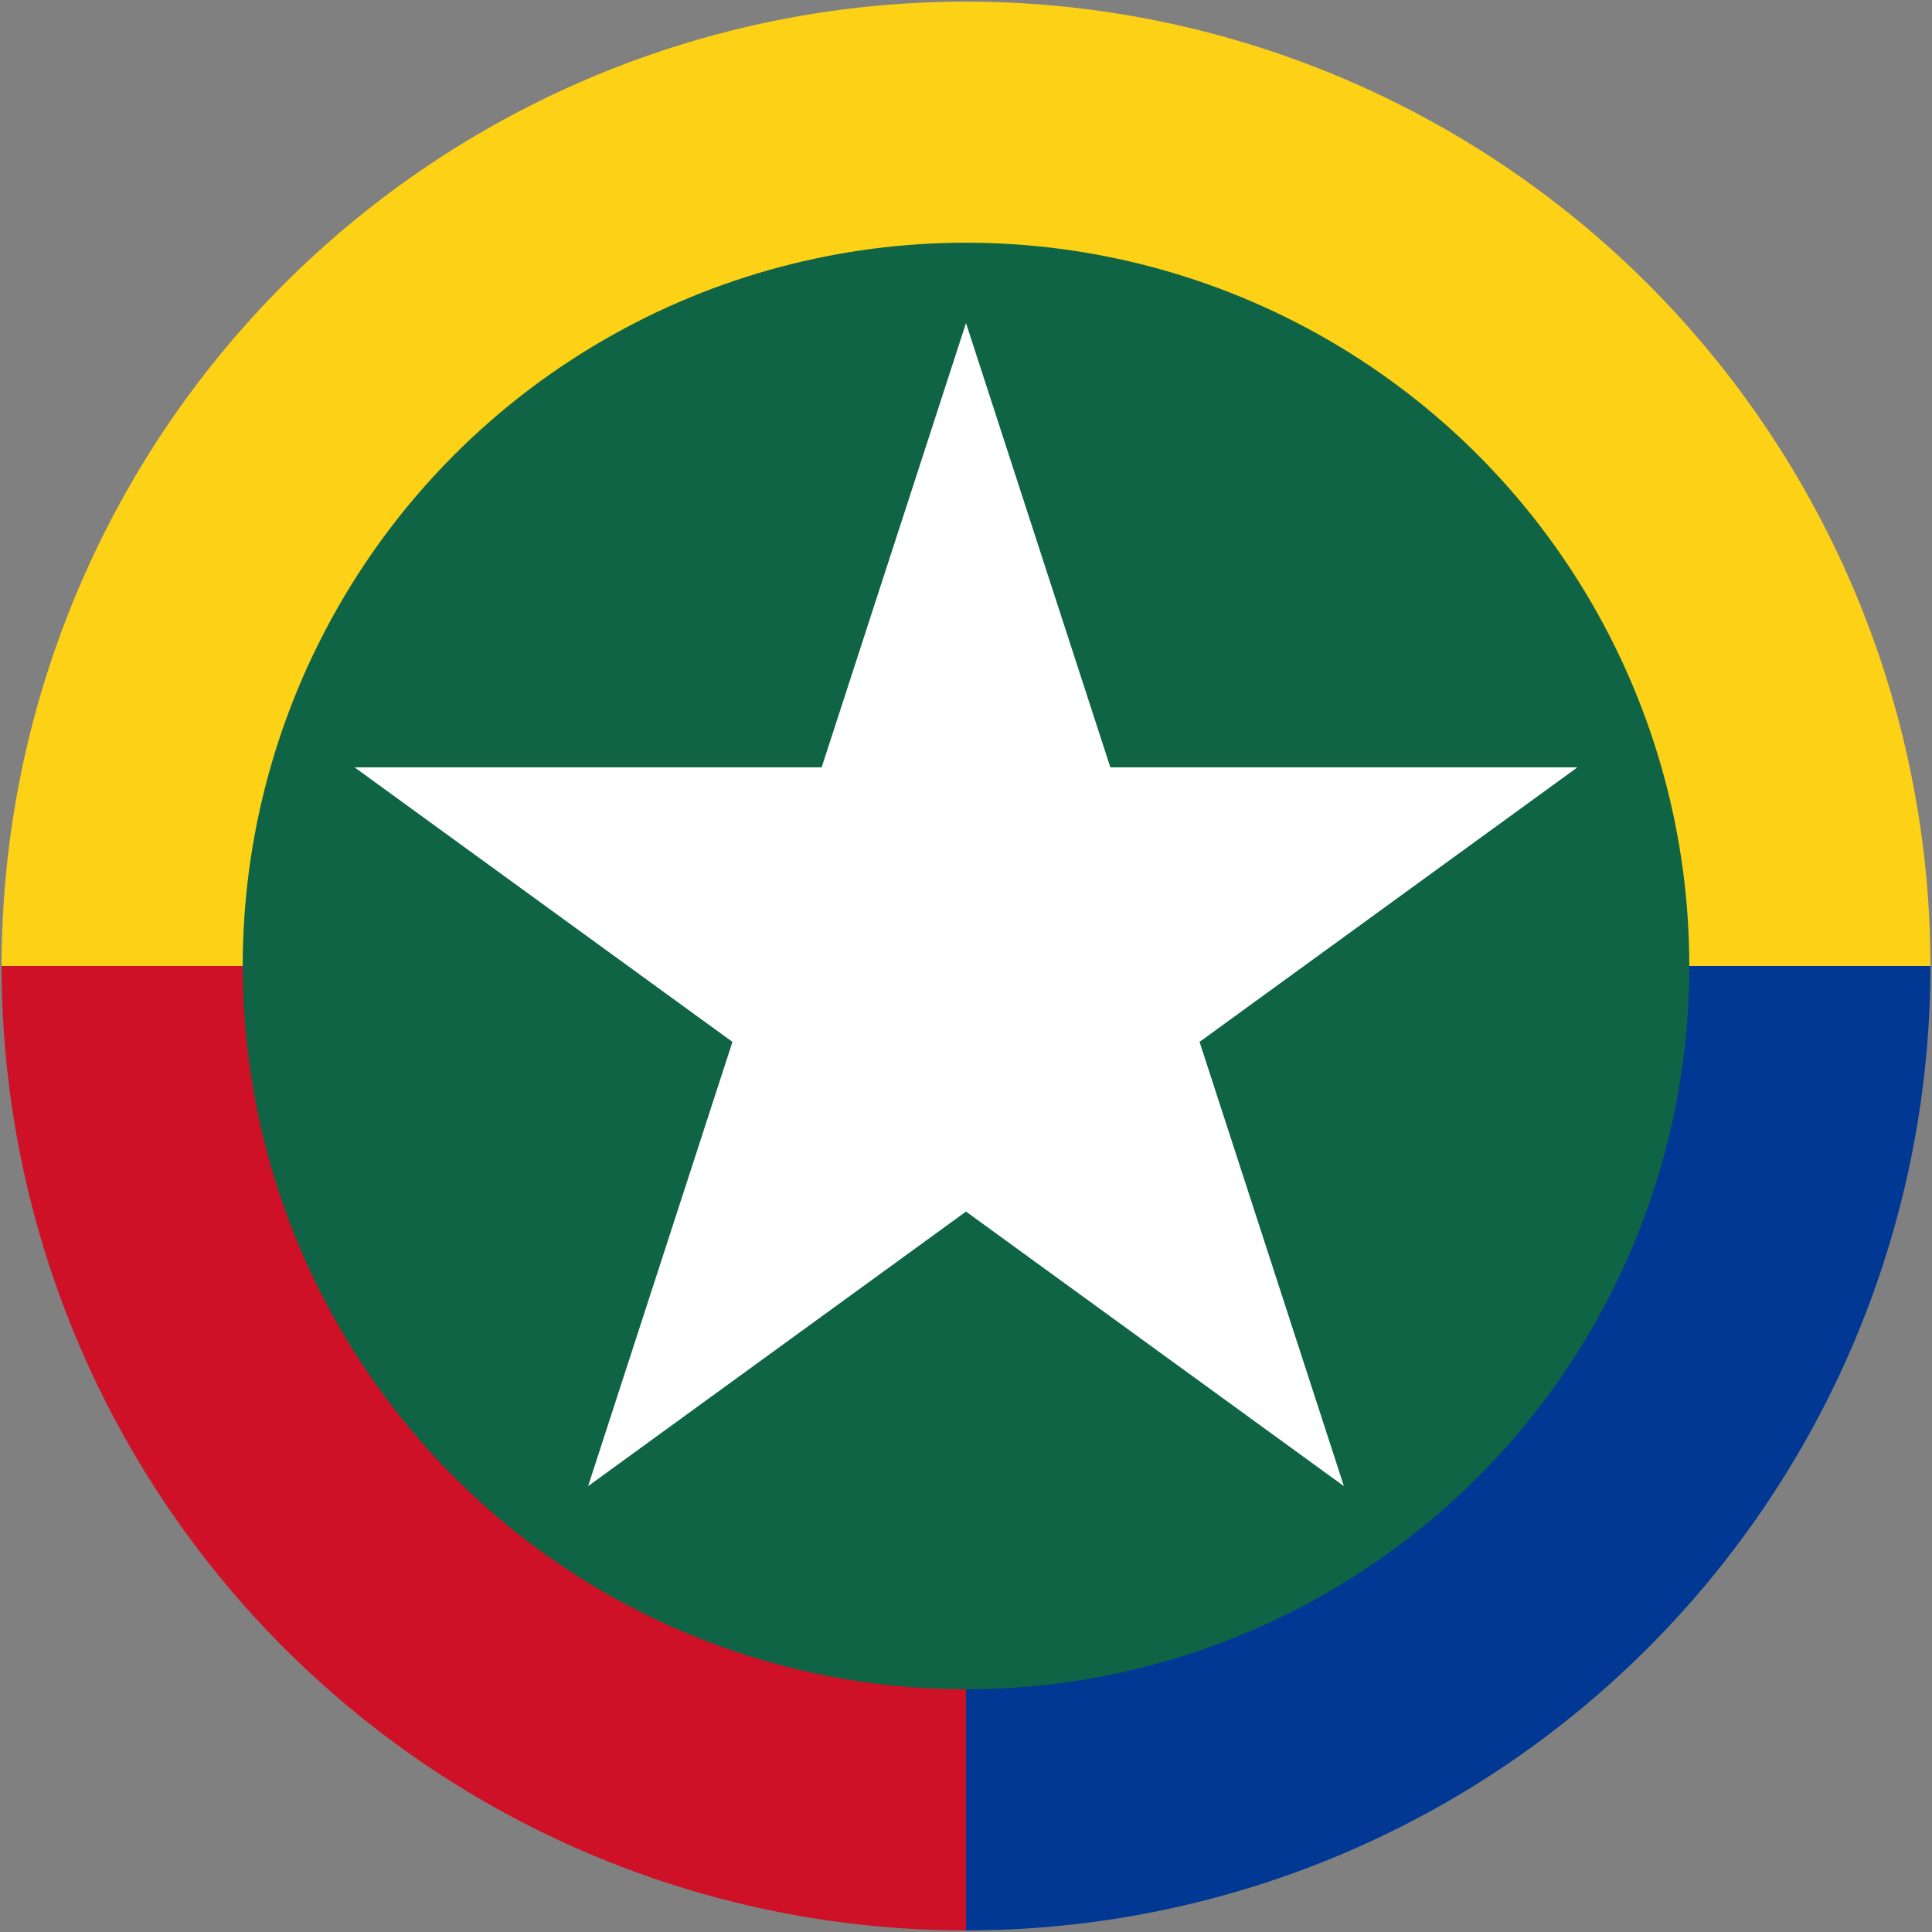
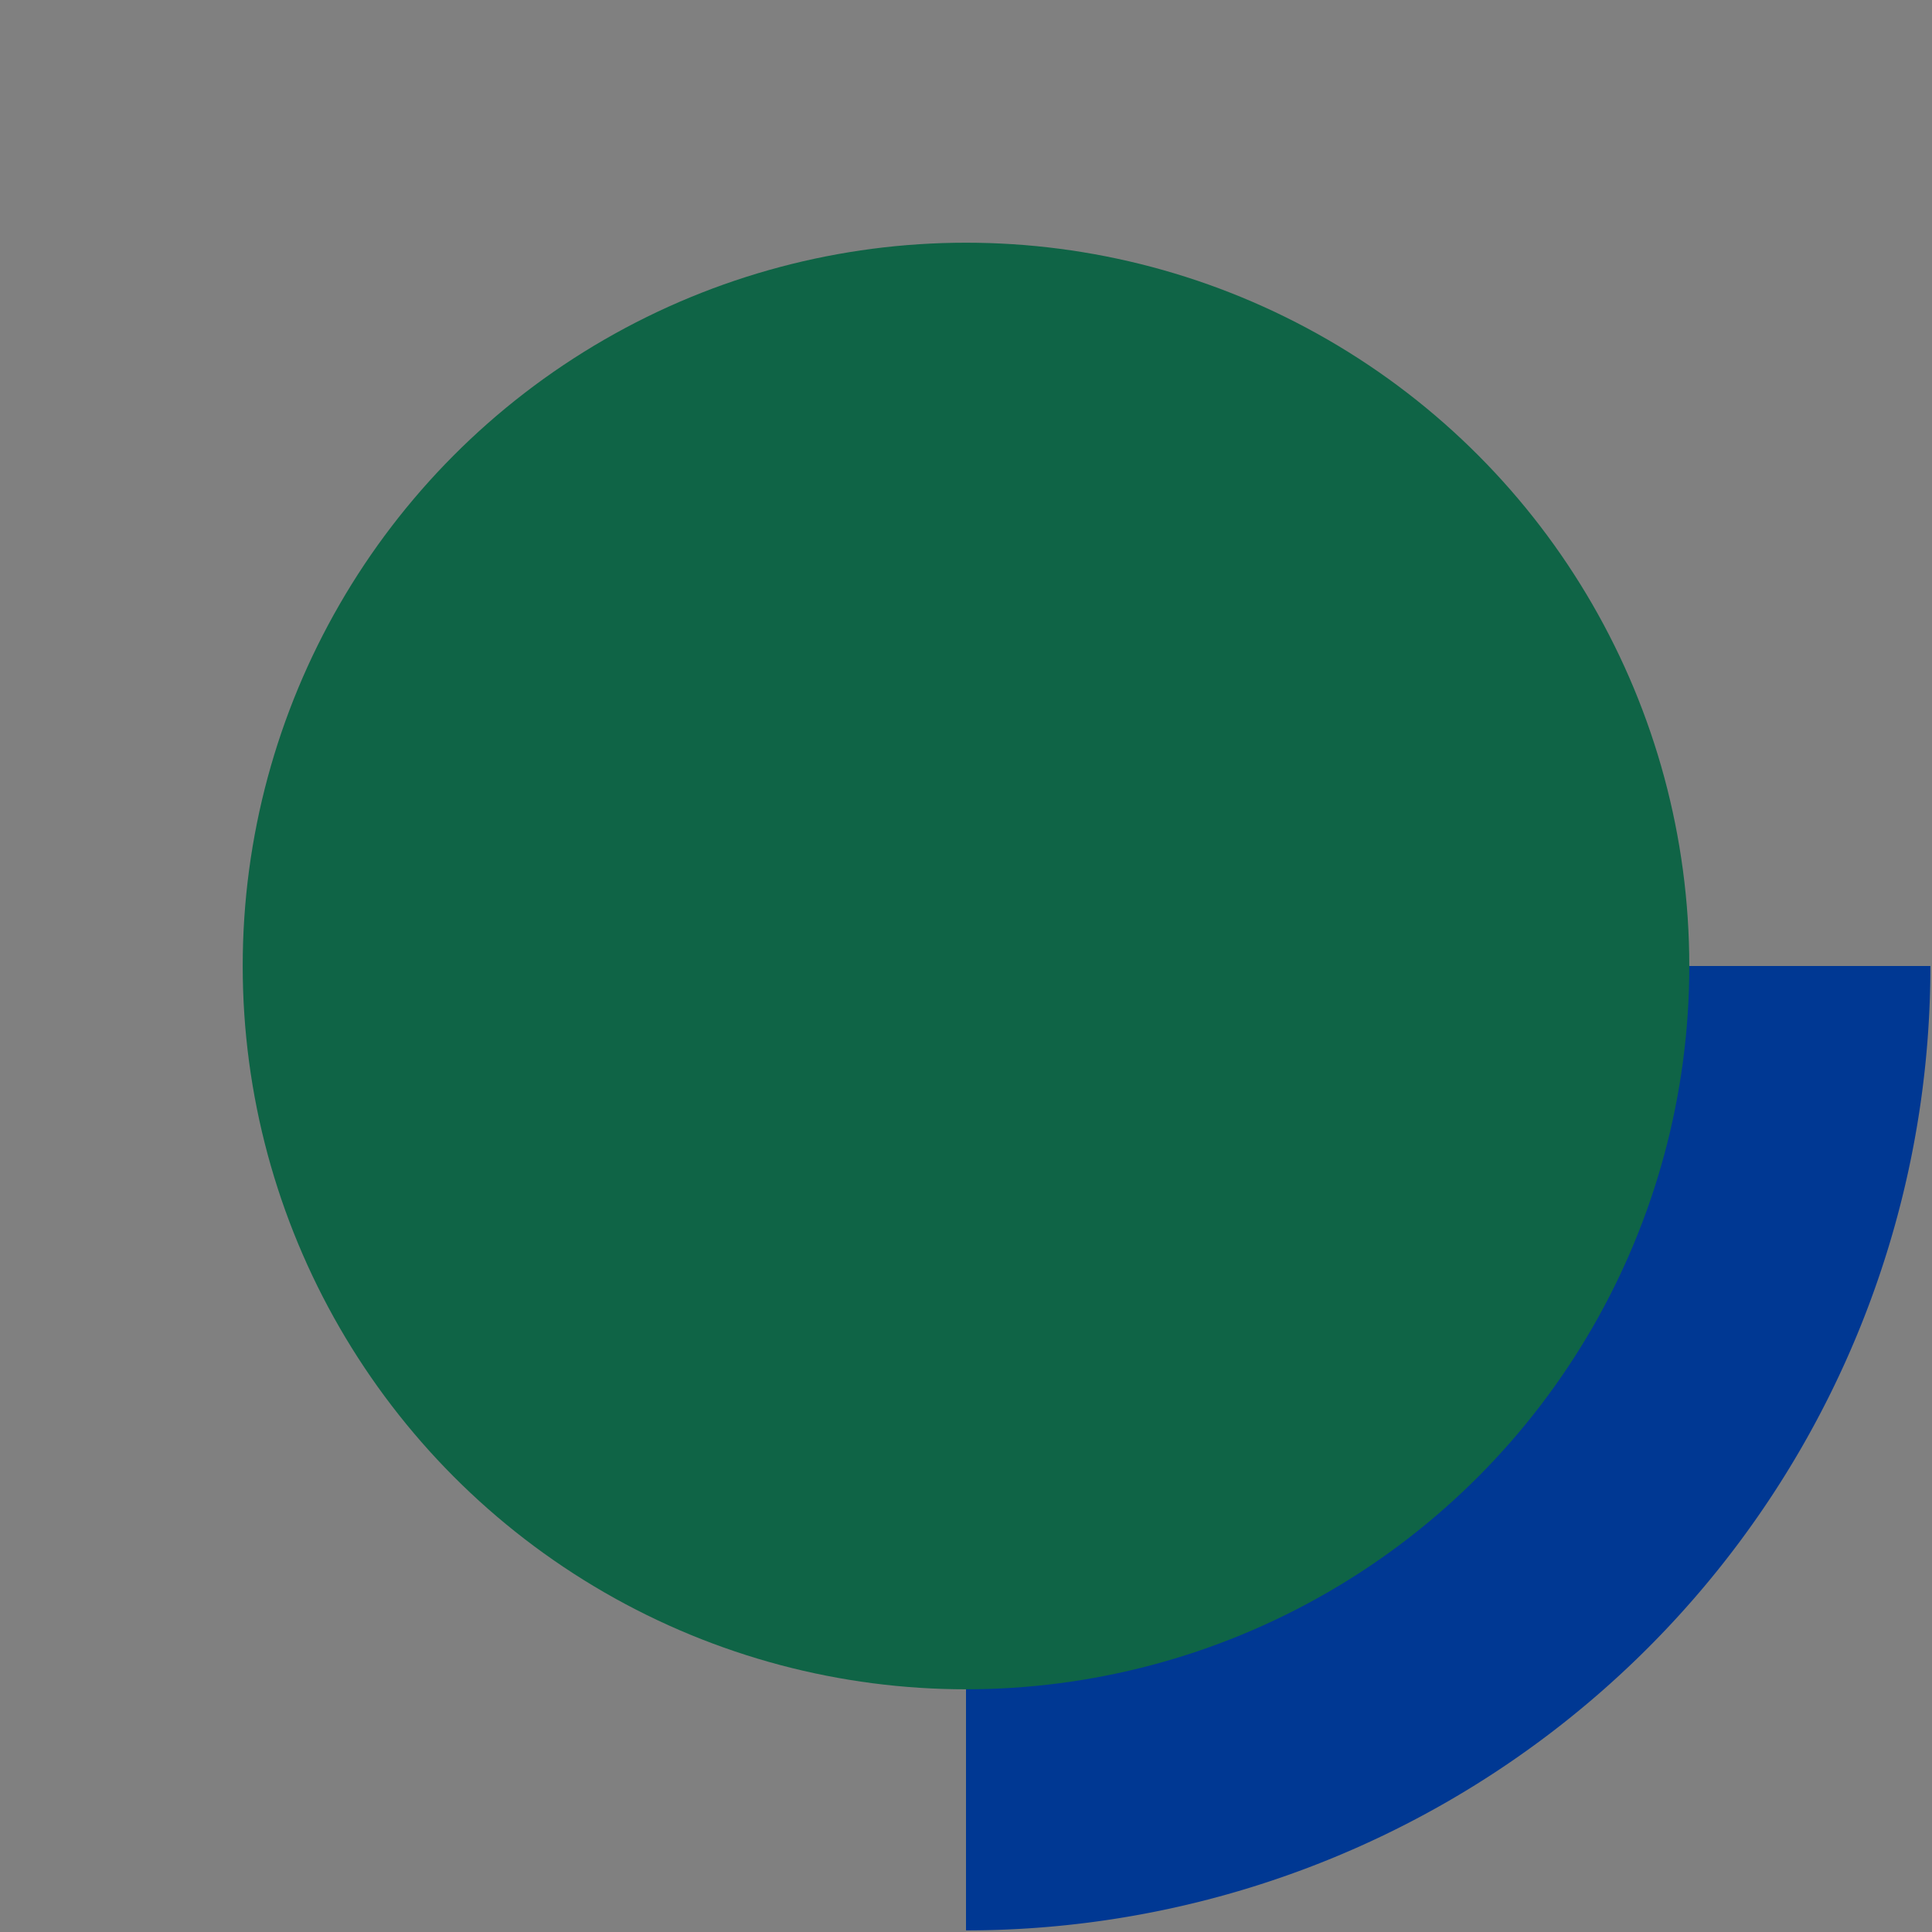
<svg xmlns="http://www.w3.org/2000/svg" xmlns:ns1="http://www.inkscape.org/namespaces/inkscape" xmlns:ns2="http://sodipodi.sourceforge.net/DTD/sodipodi-0.dtd" width="601" height="601" viewBox="0 0 601 601" version="1.1" id="svg827" ns1:version="0.92.2 (5c3e80d, 2017-08-06)" ns2:docname="drawing.svg">
  <rect x="0" y="0" width="601" height="601" fill="#808080" stroke="none" />
  <defs id="defs821" />
  <ns2:namedview id="base" pagecolor="#ffffff" bordercolor="#666666" borderopacity="1.0" ns1:pageopacity="0.0" ns1:pageshadow="2" ns1:zoom="0.7" ns1:cx="476.0125" ns1:cy="259.84718" ns1:document-units="px" ns1:current-layer="layer1" showgrid="false" units="px" ns1:window-width="1920" ns1:window-height="1057" ns1:window-x="-8" ns1:window-y="-8" ns1:window-maximized="1" />
  <g ns1:label="Layer 1" ns1:groupmode="layer" id="layer1" transform="translate(0,-521.52)">
-     <path style="opacity:1;fill:#ce1126;fill-opacity:1;fill-rule:nonzero;stroke:none;stroke-width:1.533;stroke-linecap:butt;stroke-linejoin:miter;stroke-miterlimit:4;stroke-dasharray:none;stroke-opacity:1;paint-order:normal" id="path1372" ns2:type="arc" ns2:cx="300.5" ns2:cy="822.01965" ns2:rx="300" ns2:ry="300" ns2:start="1.5707963" ns2:end="3.1415927" d="M 300.5,1122.02 A 300,300 0 0 1 88.368,1034.152 300,300 0 0 1 0.5,822.02 l 300,10e-6 z" />
    <path id="circle1374" style="opacity:1;fill:#003893;fill-opacity:1;fill-rule:nonzero;stroke:none;stroke-width:1.533;stroke-linecap:butt;stroke-linejoin:miter;stroke-miterlimit:4;stroke-dasharray:none;stroke-opacity:1;paint-order:normal" ns2:type="arc" ns2:cx="300.5" ns2:cy="822.01965" ns2:rx="300" ns2:ry="300" ns2:start="0" ns2:end="1.5707963" d="M 600.5,822.02 A 300,300 0 0 1 300.5,1122.02 L 300.5,822.02 Z" />
-     <path style="opacity:1;fill:#fcd116;fill-opacity:1;fill-rule:nonzero;stroke:none;stroke-width:1.533;stroke-linecap:butt;stroke-linejoin:miter;stroke-miterlimit:4;stroke-dasharray:none;stroke-opacity:1;paint-order:normal" id="circle1376" ns2:type="arc" ns2:cx="300.5" ns2:cy="822.01965" ns2:rx="300" ns2:ry="300" ns2:start="3.1415927" ns2:end="0" d="m 0.5,822.02 a 300,300 0 0 1 300,-300 300,300 0 0 1 300,300 l -300,0 z" />
    <circle style="opacity:1;fill:#0f6446;fill-opacity:1;fill-rule:nonzero;stroke:none;stroke-width:2.091;stroke-linecap:butt;stroke-linejoin:miter;stroke-miterlimit:4;stroke-dasharray:none;stroke-opacity:1;paint-order:normal" id="path1378" cx="300.5" cy="822.02" r="225" />
-     <path d="M 490.711,760.216 182.943,983.823 300.5,622.02 418.057,983.823 110.289,760.216" id="path4" ns1:connector-curvature="0" style="fill:#ffffff;stroke:none;stroke-width:1.322" ns2:nodetypes="ccccc" />
  </g>
</svg>